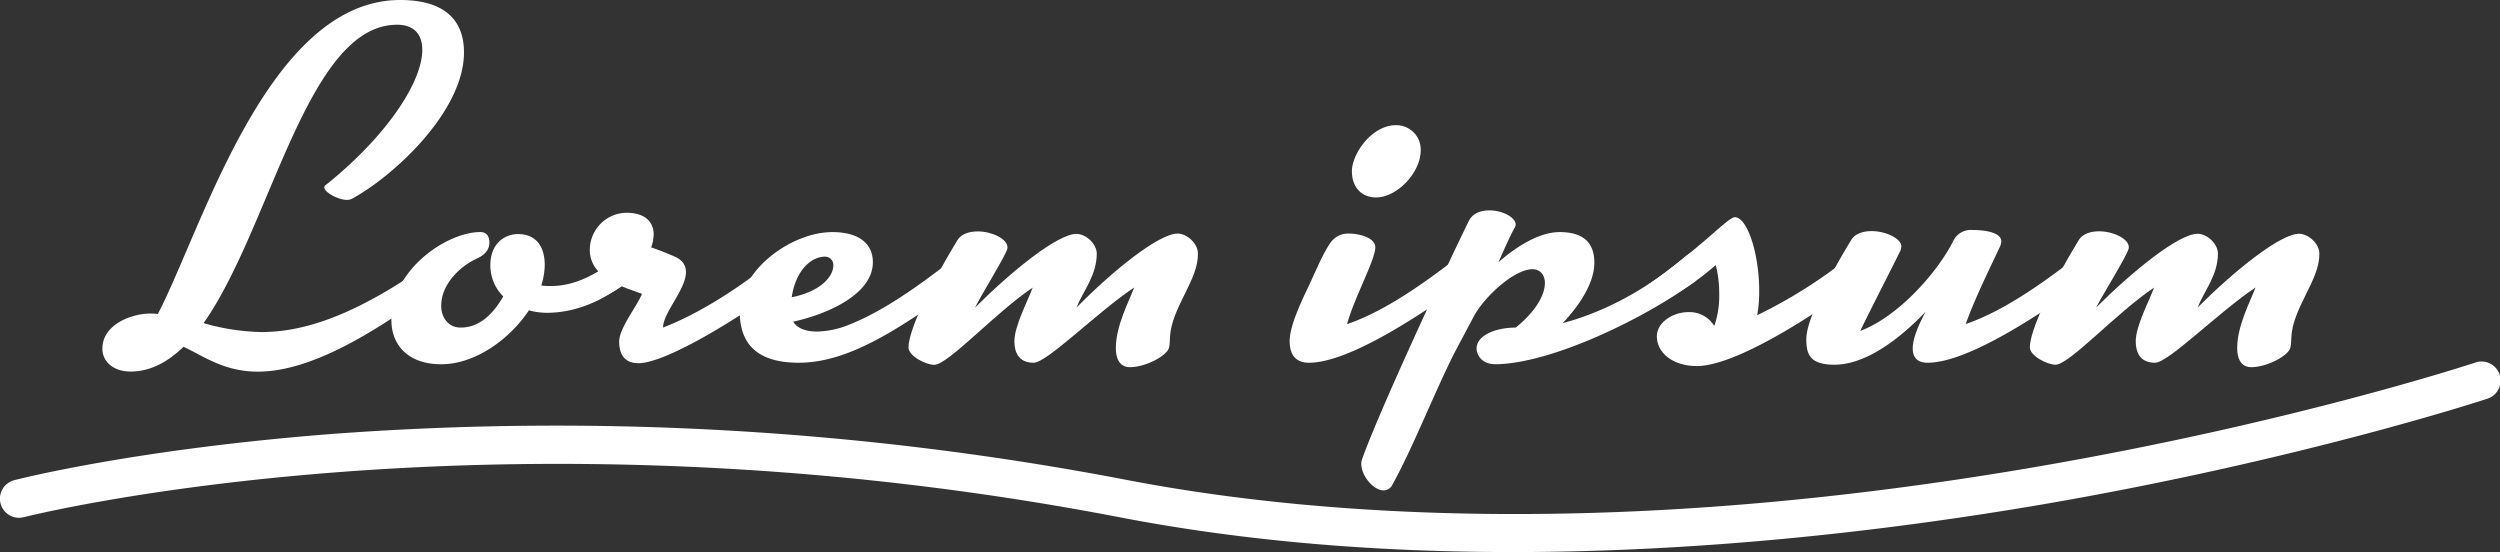
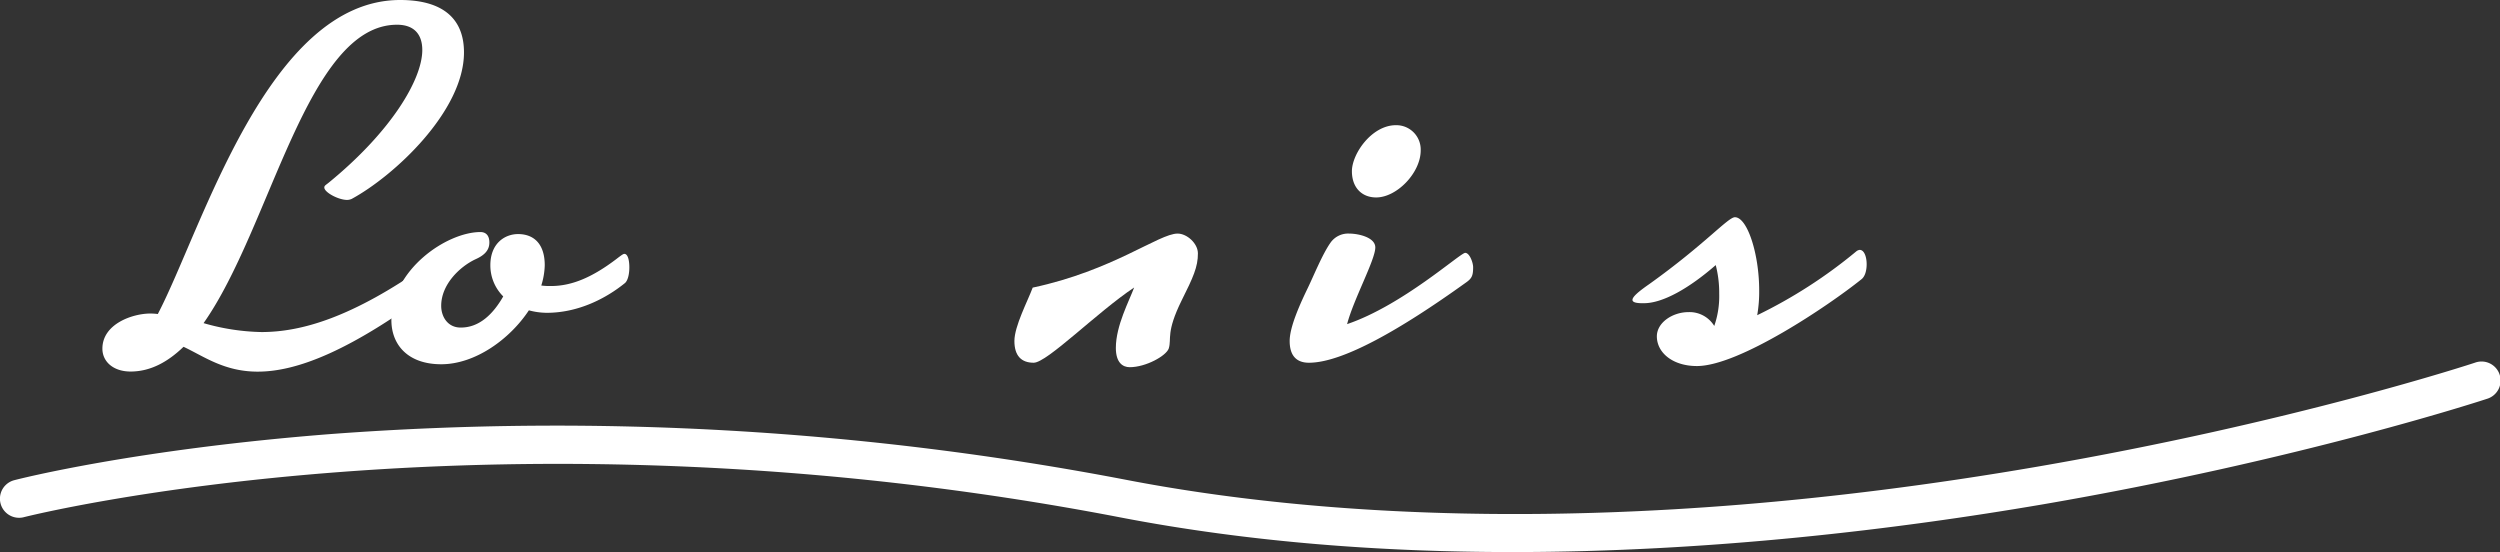
<svg xmlns="http://www.w3.org/2000/svg" viewBox="0 0 656 144.86">
  <rect x="0" y="0" width="656" height="144.86" fill="#333333" stroke="none" />
  <defs>
    <style>.cls-1{fill:#fff;}</style>
  </defs>
  <title>Lorem ipsum logo</title>
  <g id="Laag_2" data-name="Laag 2">
    <g id="Laag_1-2" data-name="Laag 1">
      <path class="cls-1" d="M48.16,91c-4.15,4-8.7,6.49-13.89,6.49-4.55,0-7.4-2.6-7.4-6,0-6.5,7.92-9.22,12.59-9.22a15.5,15.5,0,0,1,1.95.13C53,60.25,70.24,0,105,0c10.78,0,16.75,4.54,16.75,13.76,0,15.46-18.44,32.47-29.48,38.44a3.1,3.1,0,0,1-1.17.26c-2.33,0-6-2-6-3.25,0-.52.39-.65,1.17-1.29,16.23-13.25,24.54-27,24.54-34.8,0-4.16-2.21-6.63-6.62-6.63-23.63,0-33.11,53.24-50.77,78.3a58.23,58.23,0,0,0,15.19,2.34c10.39,0,23.76-3.76,43.63-17.79a3.87,3.87,0,0,1,1.82-.65,3,3,0,0,1,2.72,3.25,3.22,3.22,0,0,1-1.16,2.47c-23.64,18-38,23.11-48,23.11C58.81,97.52,53.49,93.49,48.16,91Z" />
      <path class="cls-1" d="M132.05,77.78a11.46,11.46,0,0,1-3.38-8.18c0-5.84,3.9-8.18,7.27-8.18,4.16,0,7,2.6,7,8.18a19,19,0,0,1-.91,5.32,16.57,16.57,0,0,0,2.6.13c5.59,0,11-2.46,17-7,1.69-1.3,1.95-1.43,2.21-1.43.91,0,1.3,1.69,1.3,3.51s-.39,3.51-1.17,4.16c-4.8,3.89-12.08,7.79-20.52,7.79a18.41,18.41,0,0,1-4.67-.65c-5.07,7.66-14.16,14.15-23,14.15S102.7,90.38,102.7,84c0-13.24,14.54-23.11,23.37-23.11,1.43,0,2.34.91,2.34,2.73s-1,3.24-3.64,4.41c-4.15,1.95-9,6.63-9,12.21,0,3,1.82,5.71,5.07,5.71C125.81,86,129.45,82.33,132.05,77.78Z" />
-       <path class="cls-1" d="M148.8,79c0-.65,1.42-1.82,4.41-4l4.29-3.11-.78-1a8.07,8.07,0,0,1-1.95-5.45,9.75,9.75,0,0,1,9.61-9.61c4.67,0,7.14,2.2,7.14,5.71a11.06,11.06,0,0,1-.65,3.38c2.34.78,4.16,1.55,6,2.33,2.34,1,3.12,2.47,3.12,4.16,0,4.54-6,10.65-6,14.54,13.37-5.19,25.84-15.06,31.16-19.35a1.44,1.44,0,0,1,.91-.38c1.17,0,1.82,2.07,1.82,4.15a5,5,0,0,1-1,3.38c-8.57,6.88-31.29,21.55-39.34,21.55-3.25,0-5.07-1.82-5.07-5.71,0-3.38,4.55-9.09,6-12.47-2.07-.78-3.76-1.3-5.32-2-4.16,2.86-8.7,4.55-11.43,4.55C149.71,79.6,148.8,79.47,148.8,79Z" />
-       <path class="cls-1" d="M194.11,81.81c0-11.17,13.77-20.91,24.29-20.91,6.75,0,10.64,2.86,10.64,7.92,0,8.18-11.42,13.51-20.9,15.58,1.17,1.95,3.63,2.6,6.36,2.6a24.07,24.07,0,0,0,8.05-1.69c14.28-5.58,29-19.08,30.26-19.09s2.07,2.6,2.07,3.77c0,2.34-.39,3.12-2.07,4.29-17,12.2-30.13,20.9-43.24,20.9C200.09,95.18,194.11,91.42,194.11,81.81ZM207.75,78c7.79-1.56,10.91-5.58,10.91-8.31a2.15,2.15,0,0,0-2.21-2.34C212.42,67.39,208.66,71.55,207.75,78Z" />
-       <path class="cls-1" d="M310.07,78.82c-4.16,8.44-2.6,10-3.38,12.6-.65,1.94-6,4.93-10.25,4.93-1.82,0-3.64-1.17-3.64-5.06,0-5.85,3.51-12.34,4.8-15.85-9.74,6.5-22.85,19.74-26.36,19.74-3.24,0-5.06-1.82-5.06-5.71s3.51-10.52,4.8-14c-9.73,6.5-22.2,20.26-25.84,20.26-2.2,0-6.75-2.34-6.75-4.54,0-4.29,5.2-15.59,12.73-28,1-1.82,3.24-2.47,5.45-2.47,3.77,0,7.79,2,7.79,4.16,0,.26,0,.52-.52,1.55-1.69,3.51-6,10.39-8,14.29,9.61-9.61,21.69-19.35,26.62-19.35,2.47,0,5.33,2.6,5.33,5.19,0,5.72-3.64,9.87-5.33,14.16C292,71,304.1,61.29,309,61.29c2.47,0,5.33,2.6,5.33,5.19C314.36,70,313.06,72.85,310.07,78.82Z" />
+       <path class="cls-1" d="M310.07,78.82c-4.16,8.44-2.6,10-3.38,12.6-.65,1.94-6,4.93-10.25,4.93-1.82,0-3.64-1.17-3.64-5.06,0-5.85,3.51-12.34,4.8-15.85-9.74,6.5-22.85,19.74-26.36,19.74-3.24,0-5.06-1.82-5.06-5.71s3.51-10.52,4.8-14C292,71,304.1,61.29,309,61.29c2.47,0,5.33,2.6,5.33,5.19C314.36,70,313.06,72.85,310.07,78.82Z" />
      <path class="cls-1" d="M384.47,66.35c1.17,0,2.08,2.6,2.08,3.77,0,2.34-.39,3-2.08,4.16-17,12.2-32.2,20.9-41,20.9-3.25,0-5.06-1.82-5.06-5.71s3-10.26,4.8-14c1.56-3.24,3.77-8.7,5.84-11.68A5.65,5.65,0,0,1,354,61.29c2.47,0,6.88,1,6.88,3.64,0,3.24-5.71,13.63-7.4,20.12C368,80.12,383.18,66.35,384.47,66.35Zm-18.18-33.5a6.39,6.39,0,0,1,6.5,6.63c0,5.84-6.24,12.33-11.69,12.33-3.77,0-6.36-2.6-6.36-6.88C354.74,40.38,359.93,32.85,366.29,32.85Z" />
-       <path class="cls-1" d="M393.17,68.82c5.07-4.41,10.91-7.92,16.1-7.92,5.85,0,9.09,2.47,9.09,8.05,0,5.07-3.63,10.91-8.31,15.84,15.07-4,26.36-12.59,31.3-16.75a13.67,13.67,0,0,1,2.72-1.94c1.17,0,1.95,2.2,1.95,4.28a4.34,4.34,0,0,1-1.3,3.51c-13.24,9.73-37.26,21.29-51.81,21.68h-.52c-3.5,0-4.93-2.34-4.93-4.15,0-3.38,4.93-5.46,10.26-5.46,5.45-4.41,7.66-8.7,7.66-11.68,0-2.21-1.3-3.64-3.25-3.64-4.8,0-12.72,7.27-15.45,12.47l-4.55,8.57c-4.93,9.35-11.29,25.71-16.88,35.71a2.54,2.54,0,0,1-2.2,1.29c-2.6,0-5.85-3.76-5.85-7a3.85,3.85,0,0,1,.26-1.3c4-11.42,20.91-48,27.92-62.33,1-2.07,3.12-2.85,5.46-2.85,3.37,0,6.88,1.82,6.88,3.76a1.85,1.85,0,0,1-.26.78C396,62.33,394.73,65.45,393.17,68.82Z" />
      <path class="cls-1" d="M428.36,78.69c0-.78,1.43-2.08,4.42-4.15C447.32,64.15,453.42,57,455.24,57c3.25,0,6.37,9.6,6.37,19.21a35.58,35.58,0,0,1-.52,6.5,128.51,128.51,0,0,0,26-16.75,1.73,1.73,0,0,1,.9-.39c1.17,0,1.82,1.81,1.82,3.76,0,1.56-.39,3.25-1.43,4-8.57,6.88-32.07,22.72-43.11,22.72-6.36,0-10.51-3.51-10.51-7.79,0-3.64,4.15-6.36,8.31-6.36a7.58,7.58,0,0,1,6.75,3.63,23.8,23.8,0,0,0,1.3-8.44,29.11,29.11,0,0,0-.91-7.53c-7,6.1-13.9,10-18.83,10C429.4,79.6,428.36,79.34,428.36,78.69Z" />
-       <path class="cls-1" d="M546.79,66.35c1.17,0,2.08,2.6,2.08,3.77,0,2.34-.39,3-2.08,4.16-17,12.2-32.21,20.9-41,20.9-2.85,0-3.89-1.56-3.89-3.76,0-2.73,1.69-6.5,3.38-9.61-9.35,9.74-17.54,13.89-23.9,13.89-6.62,0-7.4-2.86-7.4-6.75,0-4.29,4.16-13.38,11.69-25.84,1-1.82,3.24-2.47,5.45-2.47,3.77,0,7.79,2,7.79,4a3.07,3.07,0,0,1-.52,1.68c-1.69,3.51-7.27,14.29-10.26,20.52,10-3.76,20.39-15.45,24.55-23.89a5.06,5.06,0,0,1,4.8-2.6c3.9,0,7.66.78,7.66,3a3.8,3.8,0,0,1-.26,1.17c-2.85,6.1-6.49,13.37-9.09,20.51C530.3,80.12,545.49,66.35,546.79,66.35Z" />
-       <path class="cls-1" d="M604.31,78.82c-4.15,8.44-2.6,10-3.38,12.6-.64,1.94-6,4.93-10.25,4.93-1.82,0-3.64-1.17-3.64-5.06,0-5.85,3.51-12.34,4.81-15.85-9.74,6.5-22.86,19.74-26.36,19.74-3.25,0-5.07-1.82-5.07-5.71s3.51-10.52,4.81-14C555.49,81.94,543,95.7,539.38,95.7c-2.2,0-6.75-2.34-6.75-4.54,0-4.29,5.2-15.59,12.73-28,1-1.82,3.24-2.47,5.45-2.47,3.77,0,7.79,2,7.79,4.16,0,.26,0,.52-.52,1.55-1.68,3.51-6,10.39-8.05,14.29,9.61-9.61,21.69-19.35,26.62-19.35,2.47,0,5.33,2.6,5.33,5.19,0,5.72-3.64,9.87-5.33,14.16,9.61-9.61,21.69-19.35,26.62-19.35,2.47,0,5.33,2.6,5.33,5.19C608.6,70,607.3,72.85,604.31,78.82Z" />
      <path class="cls-1" d="M396.83,144.86c-33.76,0-68.76-2.53-102.78-9.08-163-31.43-286.57-.39-287.8-.07A5,5,0,0,1,3.75,126c1.28-.34,32-8.16,83.62-12.15A793.82,793.82,0,0,1,296,126c46.92,9,126.38,15.77,238.45-3.52,67.11-11.55,114.56-27.16,115-27.32a5,5,0,1,1,3.14,9.49c-.47.16-48.64,16-116.47,27.68C498.07,138.84,448.92,144.86,396.83,144.86Z" />
    </g>
  </g>
</svg>